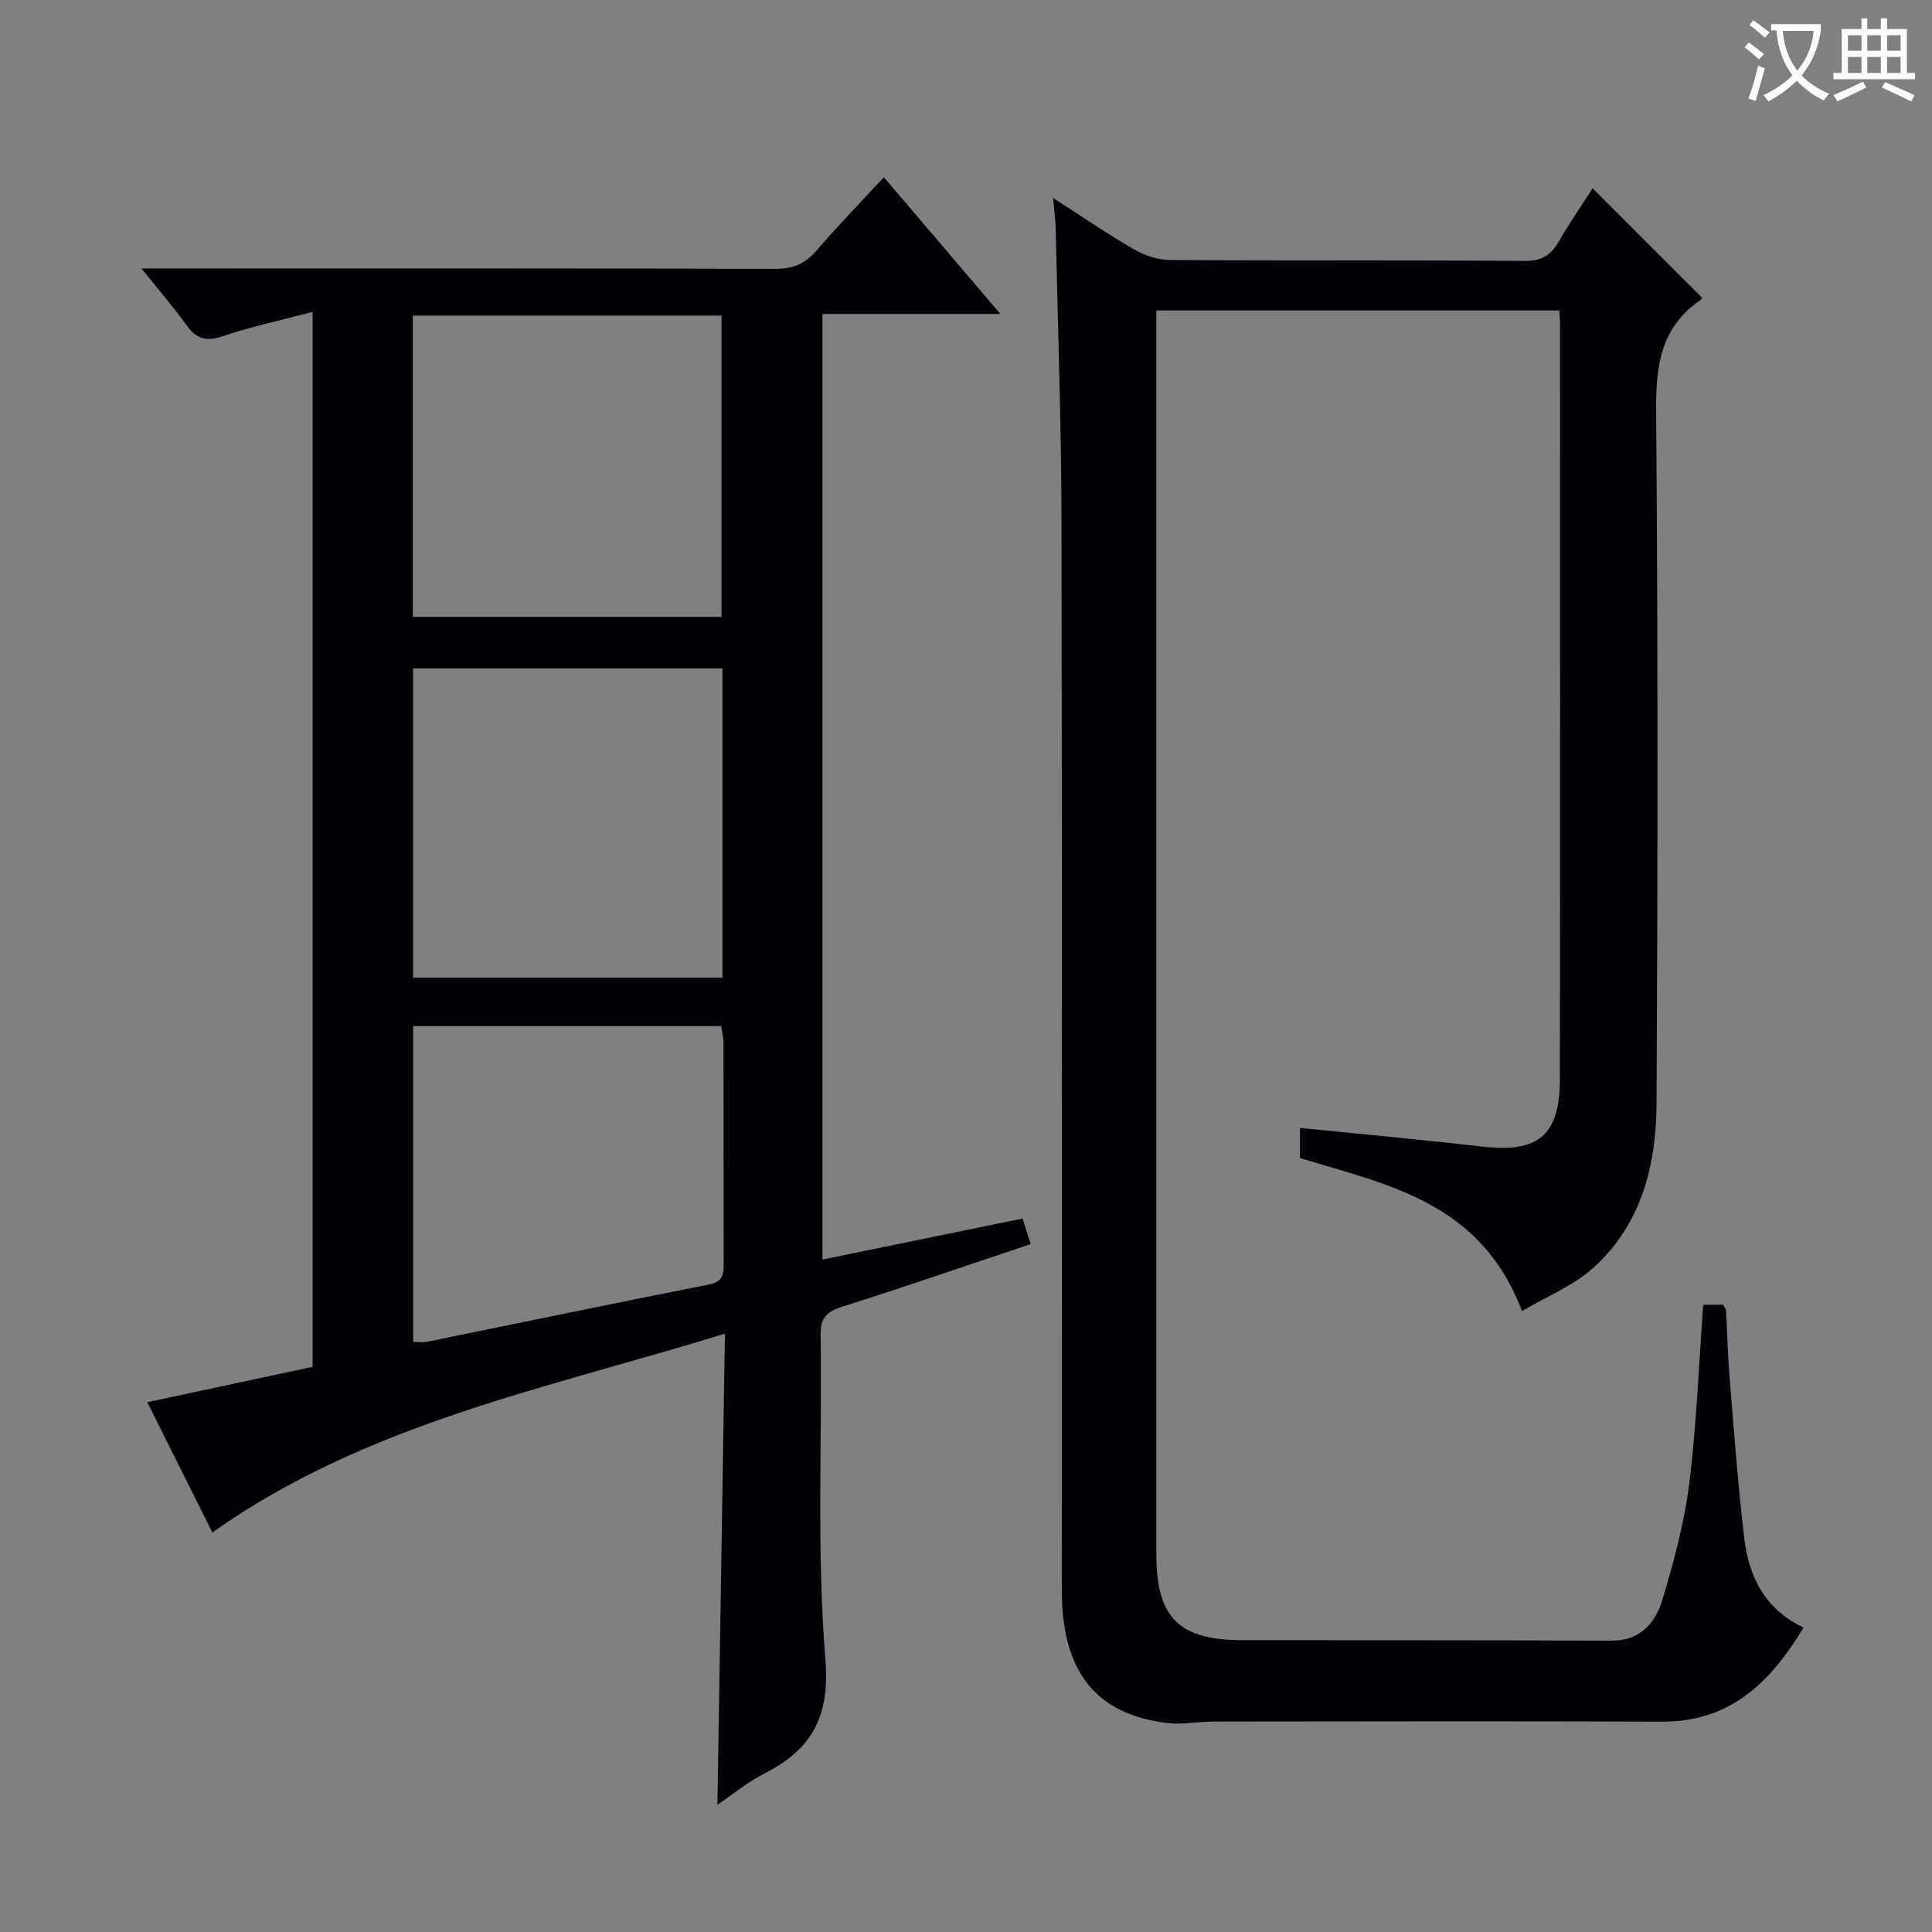
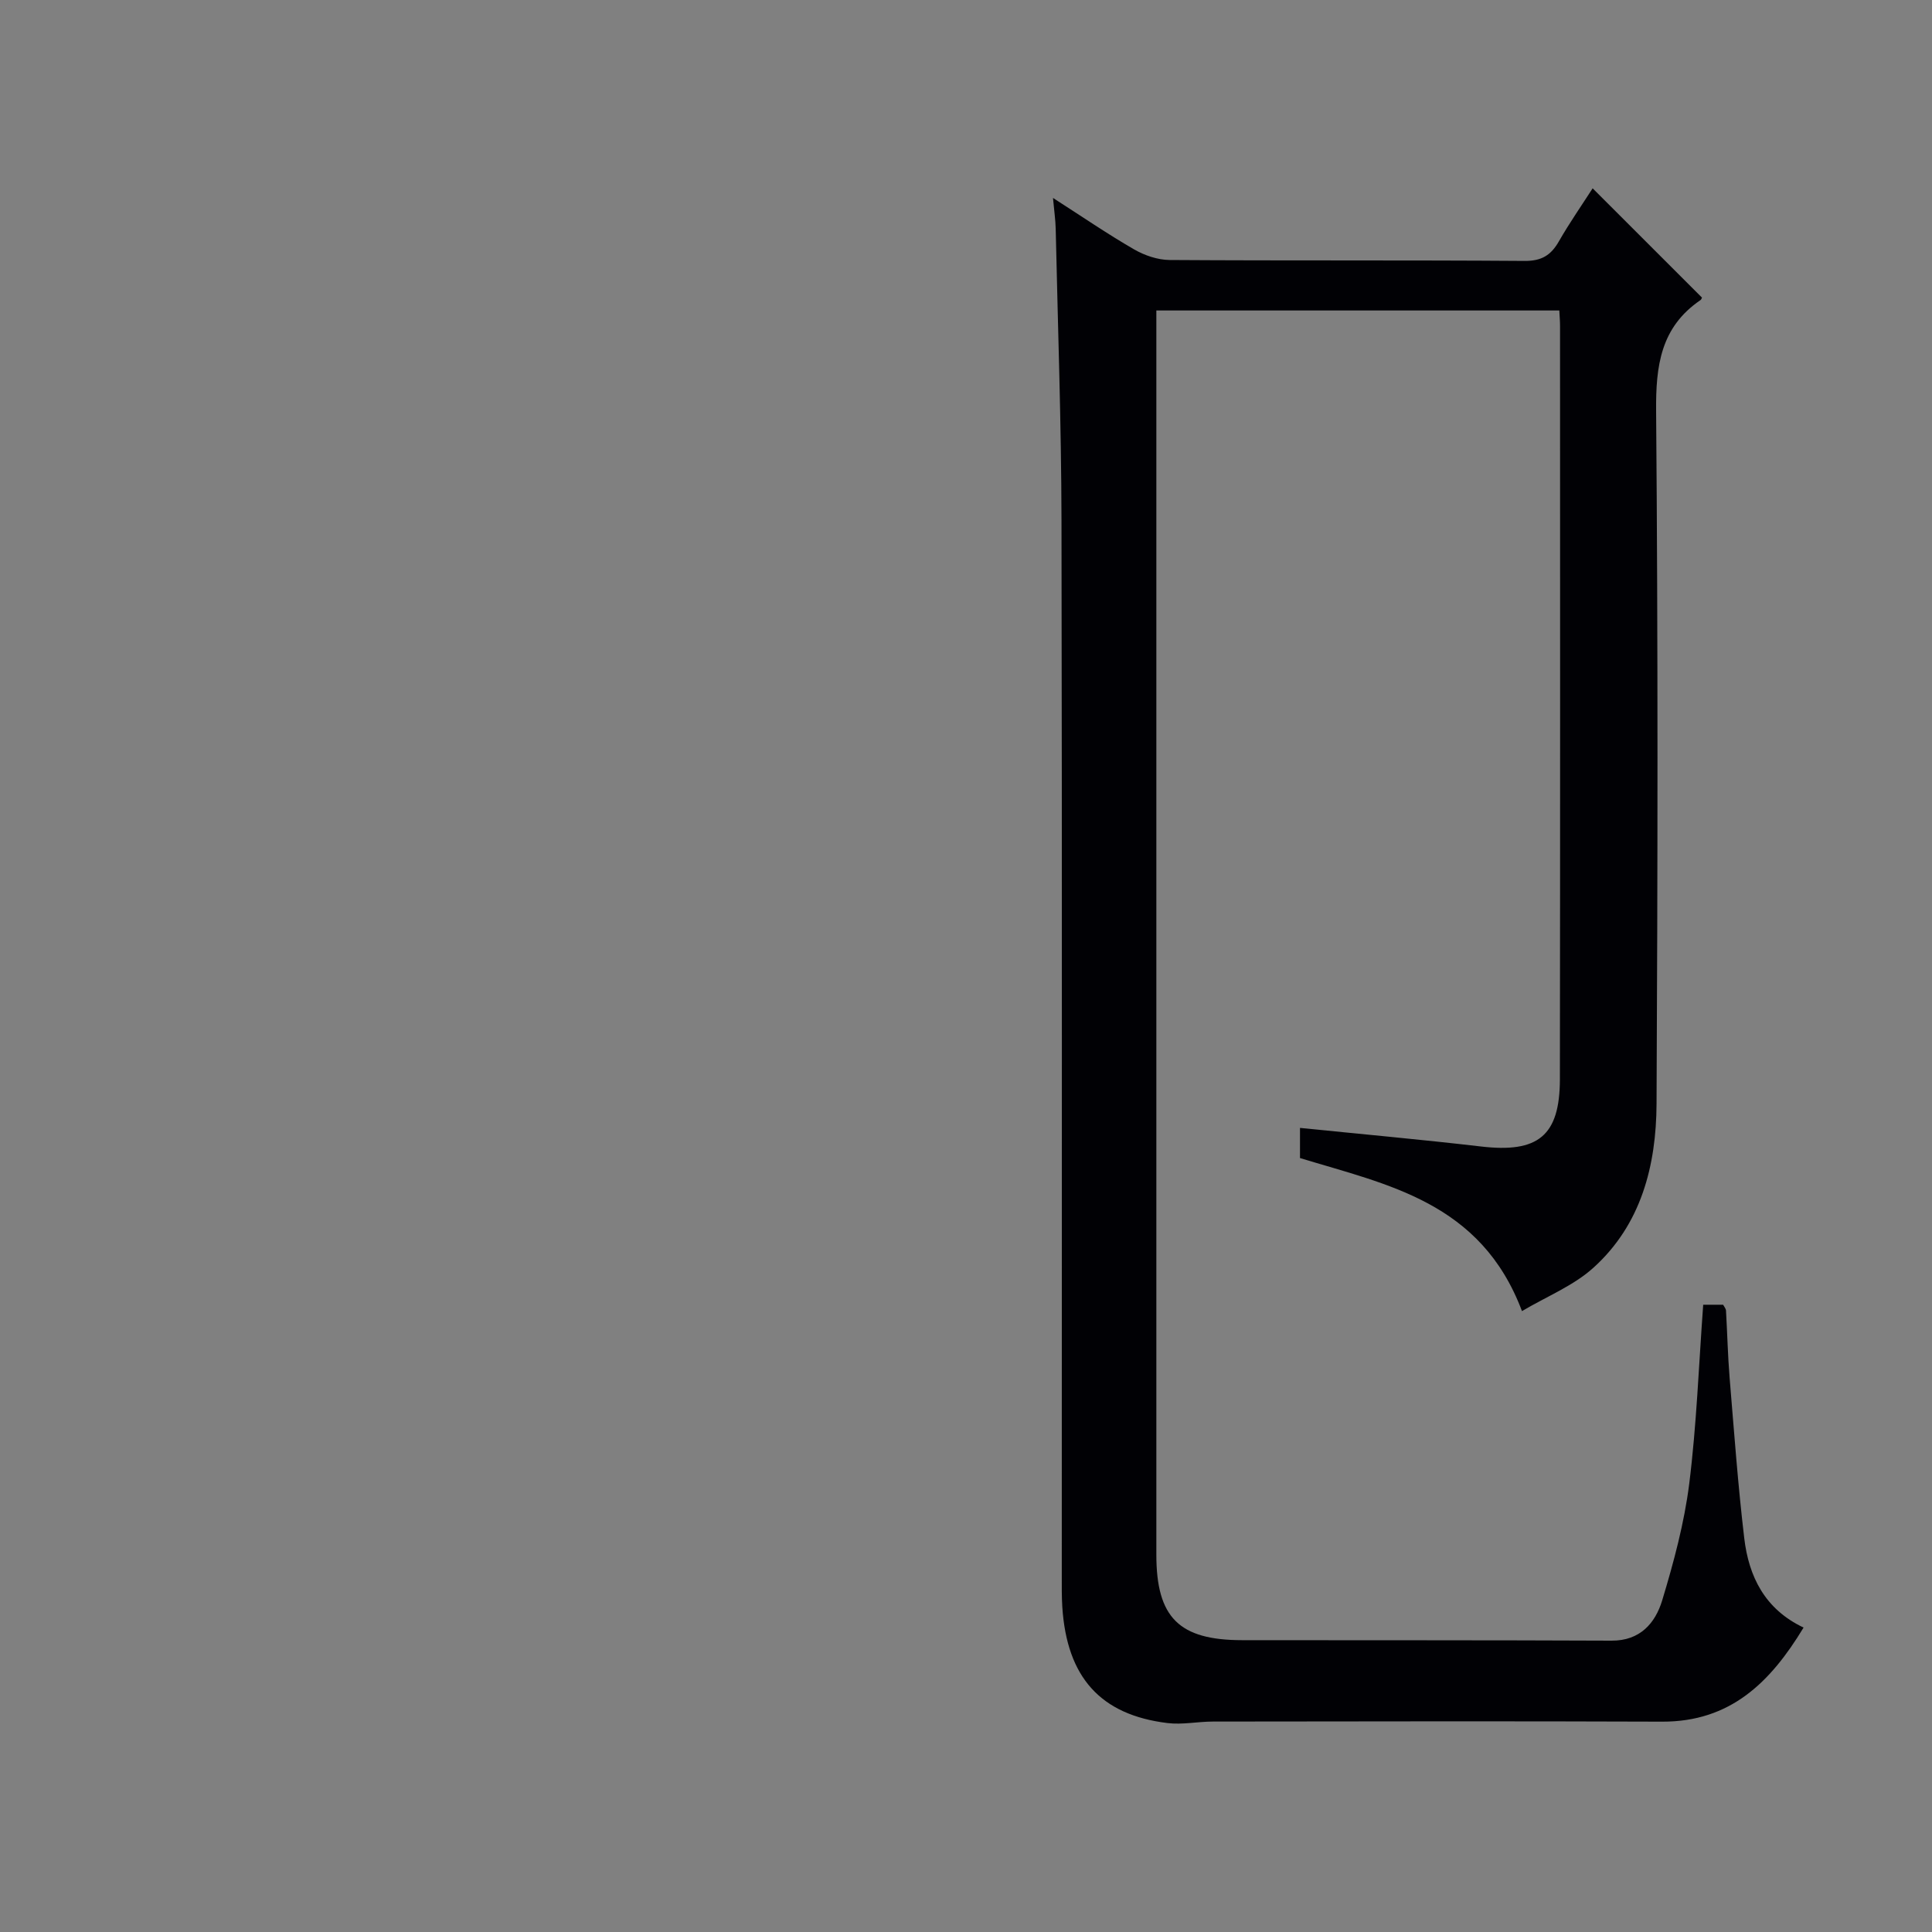
<svg xmlns="http://www.w3.org/2000/svg" enable-background="new 0 0 400 400" viewBox="0 0 400 400">
  <rect x="0" y="0" width="400" height="400" fill="#808080" stroke="none" />
-   <path d="m148.54 373.65c.51-32.27 1.02-64.18 1.55-97.53-36.86 11.38-74.19 18.53-106.12 41.16-4.21-8.43-8.75-17.52-13.47-26.97 11.8-2.52 23.08-4.94 34.22-7.32 0-72.95 0-145.23 0-218.42-6.53 1.73-12.67 3.03-18.57 5.03-3.41 1.16-5.45.62-7.5-2.23-2.68-3.73-5.7-7.22-9.36-11.79h6.75c41.5 0 83-.05 124.49.09 3.71.01 6.21-1.1 8.57-3.85 4.32-5.03 8.96-9.79 13.89-15.13 7.93 9.3 15.63 18.34 24.13 28.31-12.91 0-24.73 0-36.84 0v195.78c13.78-2.83 27.39-5.62 41.45-8.5.54 1.74 1.06 3.39 1.65 5.3-13.31 4.45-26.15 8.88-39.09 12.99-3.19 1.02-4.44 2.29-4.39 5.84.32 22.33-.84 44.75.98 66.94 1 12.2-2.83 18.88-12.8 23.93-3.35 1.72-6.32 4.2-9.54 6.37zm1.03-235.27c-21.7 0-42.79 0-64.05 0v64.03h64.05c0-21.52 0-42.63 0-64.03zm-64.11-73.05v62.39h63.93c0-20.91 0-41.58 0-62.39-21.39 0-42.34 0-63.93 0zm.07 147.11v65.39c1.18 0 2.03.14 2.81-.02 19.5-3.96 38.97-8.02 58.49-11.87 3.08-.61 3.01-2.41 3-4.67-.03-15.15-.01-30.3-.04-45.45 0-1.1-.3-2.2-.47-3.38-21.36 0-42.43 0-63.79 0z" fill="#010105" />
  <path d="m315.11 271.45c-8.52-22.62-27.89-26.16-45.96-31.69 0-2.12 0-4.09 0-6.24 12.58 1.28 25.05 2.4 37.49 3.85 11.79 1.38 16.3-2.18 16.32-13.93.07-51.99.04-103.99.03-155.98 0-.97-.09-1.94-.15-3.18-27.79 0-55.34 0-83.43 0v5.63 251.96c0 13.03 4.7 17.7 17.76 17.71 25.5.03 50.99-.01 76.49.1 5.91.03 9.05-3.63 10.48-8.34 2.39-7.91 4.57-16 5.6-24.17 1.52-12.17 1.97-24.48 2.89-37.04h4.12c.2.38.57.79.6 1.22.27 4.64.37 9.29.75 13.92.92 11.08 1.72 22.18 3.03 33.22.94 7.88 4.22 14.66 12.28 18.48-6.87 11.36-15.17 19.53-29.29 19.48-31-.12-61.99-.05-92.99-.02-3.14 0-6.34.69-9.42.31-13.87-1.69-20.82-9.47-21.77-24.01-.14-2.16-.11-4.33-.11-6.5-.01-72.82.08-145.65-.06-218.47-.04-20.14-.76-40.28-1.2-60.42-.04-1.8-.31-3.59-.56-6.36 5.99 3.84 11.26 7.46 16.79 10.65 2.17 1.25 4.88 2.18 7.36 2.2 24.5.16 48.99.01 73.49.19 3.51.03 5.46-1.17 7.1-4.05 2.22-3.87 4.78-7.54 6.99-10.98 7.57 7.57 14.94 14.93 22.59 22.58.11-.23.03.36-.29.58-8.22 5.61-9.24 13.58-9.16 22.95.4 47.82.33 95.65.09 143.48-.07 12.73-3.17 24.94-13.05 33.87-4.13 3.75-9.66 5.94-14.81 9z" fill="#010105" />
  <g fill="#fcfbfa">
-     <path d="m362.1 8.8c1.1.8 2.1 1.6 3.1 2.4l-1 1.1c-1.3-1.1-2.3-2-3-2.5zm1.9 4.8c.5.2.9.4 1.4.5-.6 2.3-1.3 4.5-1.9 6.8l-1.5-.5c.8-2.1 1.4-4.3 2-6.8zm-1-9.4c1.3.9 2.4 1.8 3.4 2.5l-1 1.1c-1.4-1.2-2.4-2.1-3.2-2.6zm3.7 2.2v-1.4h10.3v1.2c-.5 3.6-1.8 6.8-4 9.4 1.5 1.6 3.4 2.8 5.7 3.8-.3.4-.7.8-1.1 1.4-2.3-1.1-4.1-2.5-5.6-4.1-1.6 1.6-3.6 3.1-5.9 4.3-.3-.5-.7-.9-1-1.3 2.4-1.1 4.4-2.5 6-4.1-1.9-2.5-3-5.6-3.3-9.3h-1.1zm8.8 0h-6.4c.3 3.3 1.3 6 3 8.2 2-2.3 3.1-5.1 3.4-8.2z" />
-     <path d="m385.3 3.8h1.3v2.2h2.8v-2.2h1.3v2.2h4.1v9.1h1.7v1.3h-16.9v-1.3h1.7v-9.1h4.1v-2.2zm.4 13.1.7 1.2c-1.8.9-3.8 1.9-6 2.9-.2-.4-.5-.8-.8-1.3 2.3-1 4.3-1.9 6.1-2.8zm-3.1-6.4h2.8v-3.2h-2.8zm0 4.6h2.8v-3.3h-2.8zm4-4.6h2.8v-3.2h-2.8zm0 4.6h2.8v-3.3h-2.8zm3.7 1.9c2.1.9 4.1 1.8 6.1 2.7l-.7 1.3c-2.2-1.1-4.2-2-6.1-2.9zm3.2-9.7h-2.8v3.2h2.8zm-2.8 7.8h2.8v-3.3h-2.8z" />
-   </g>
+     </g>
</svg>